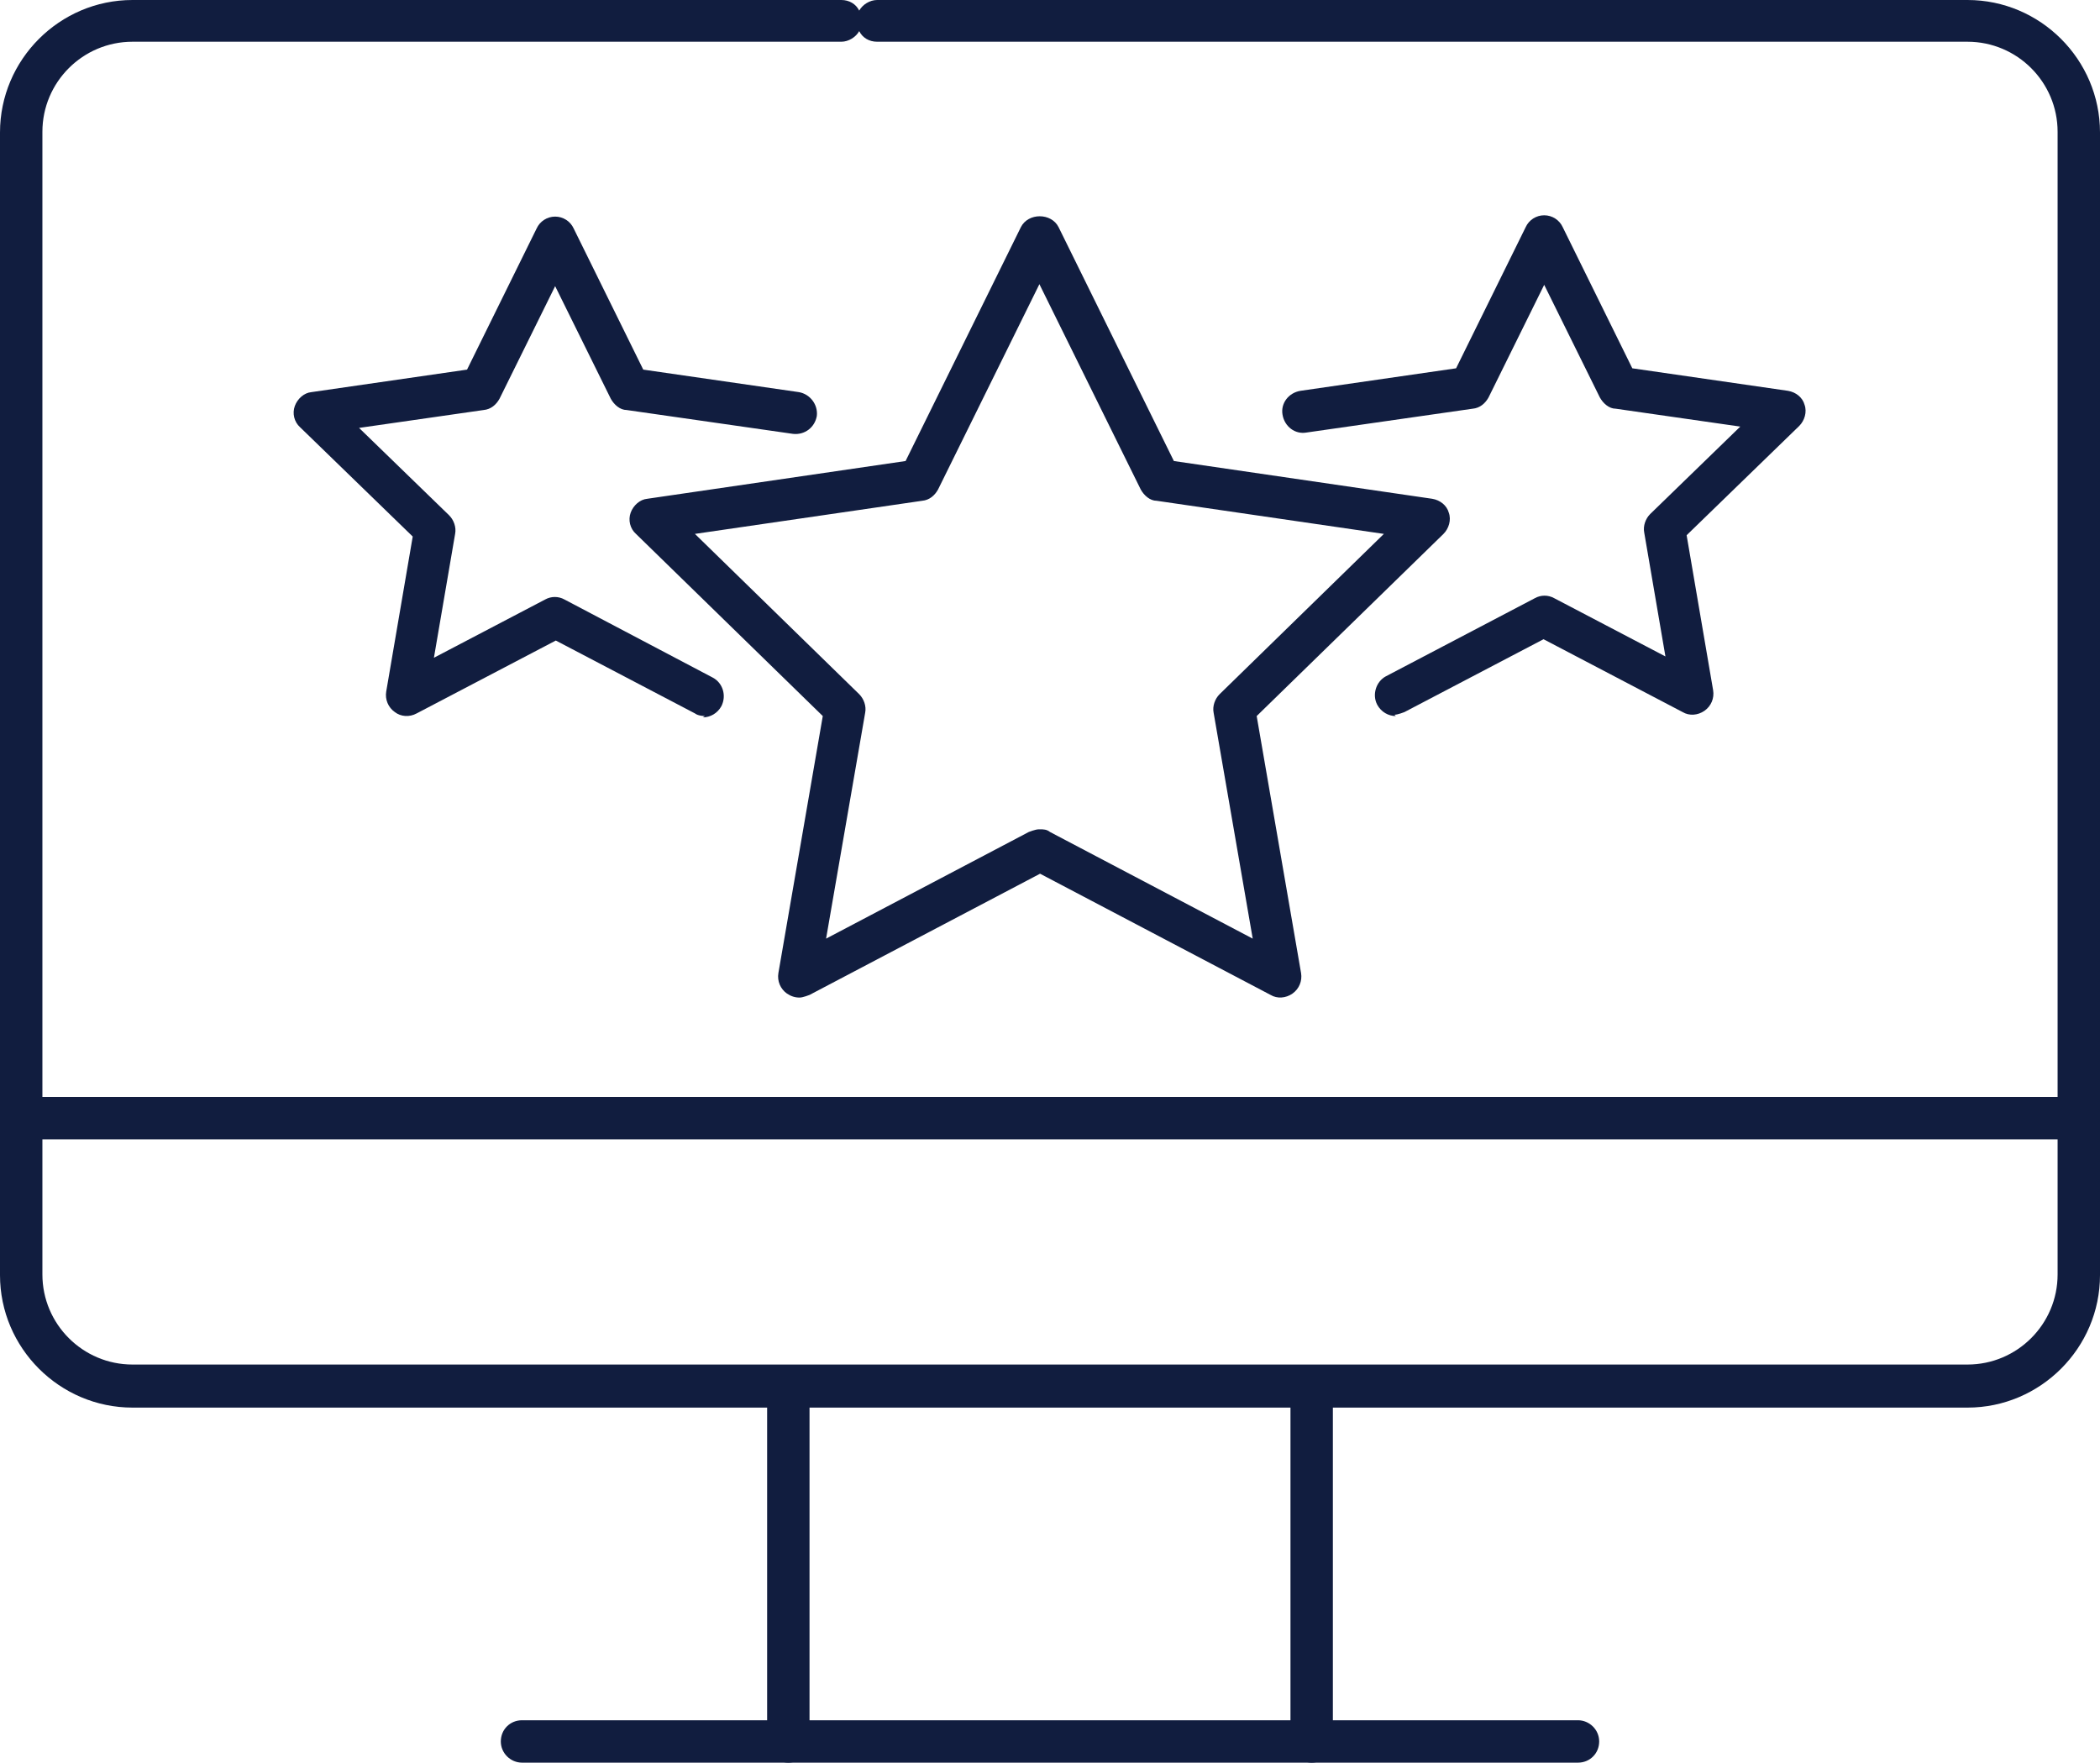
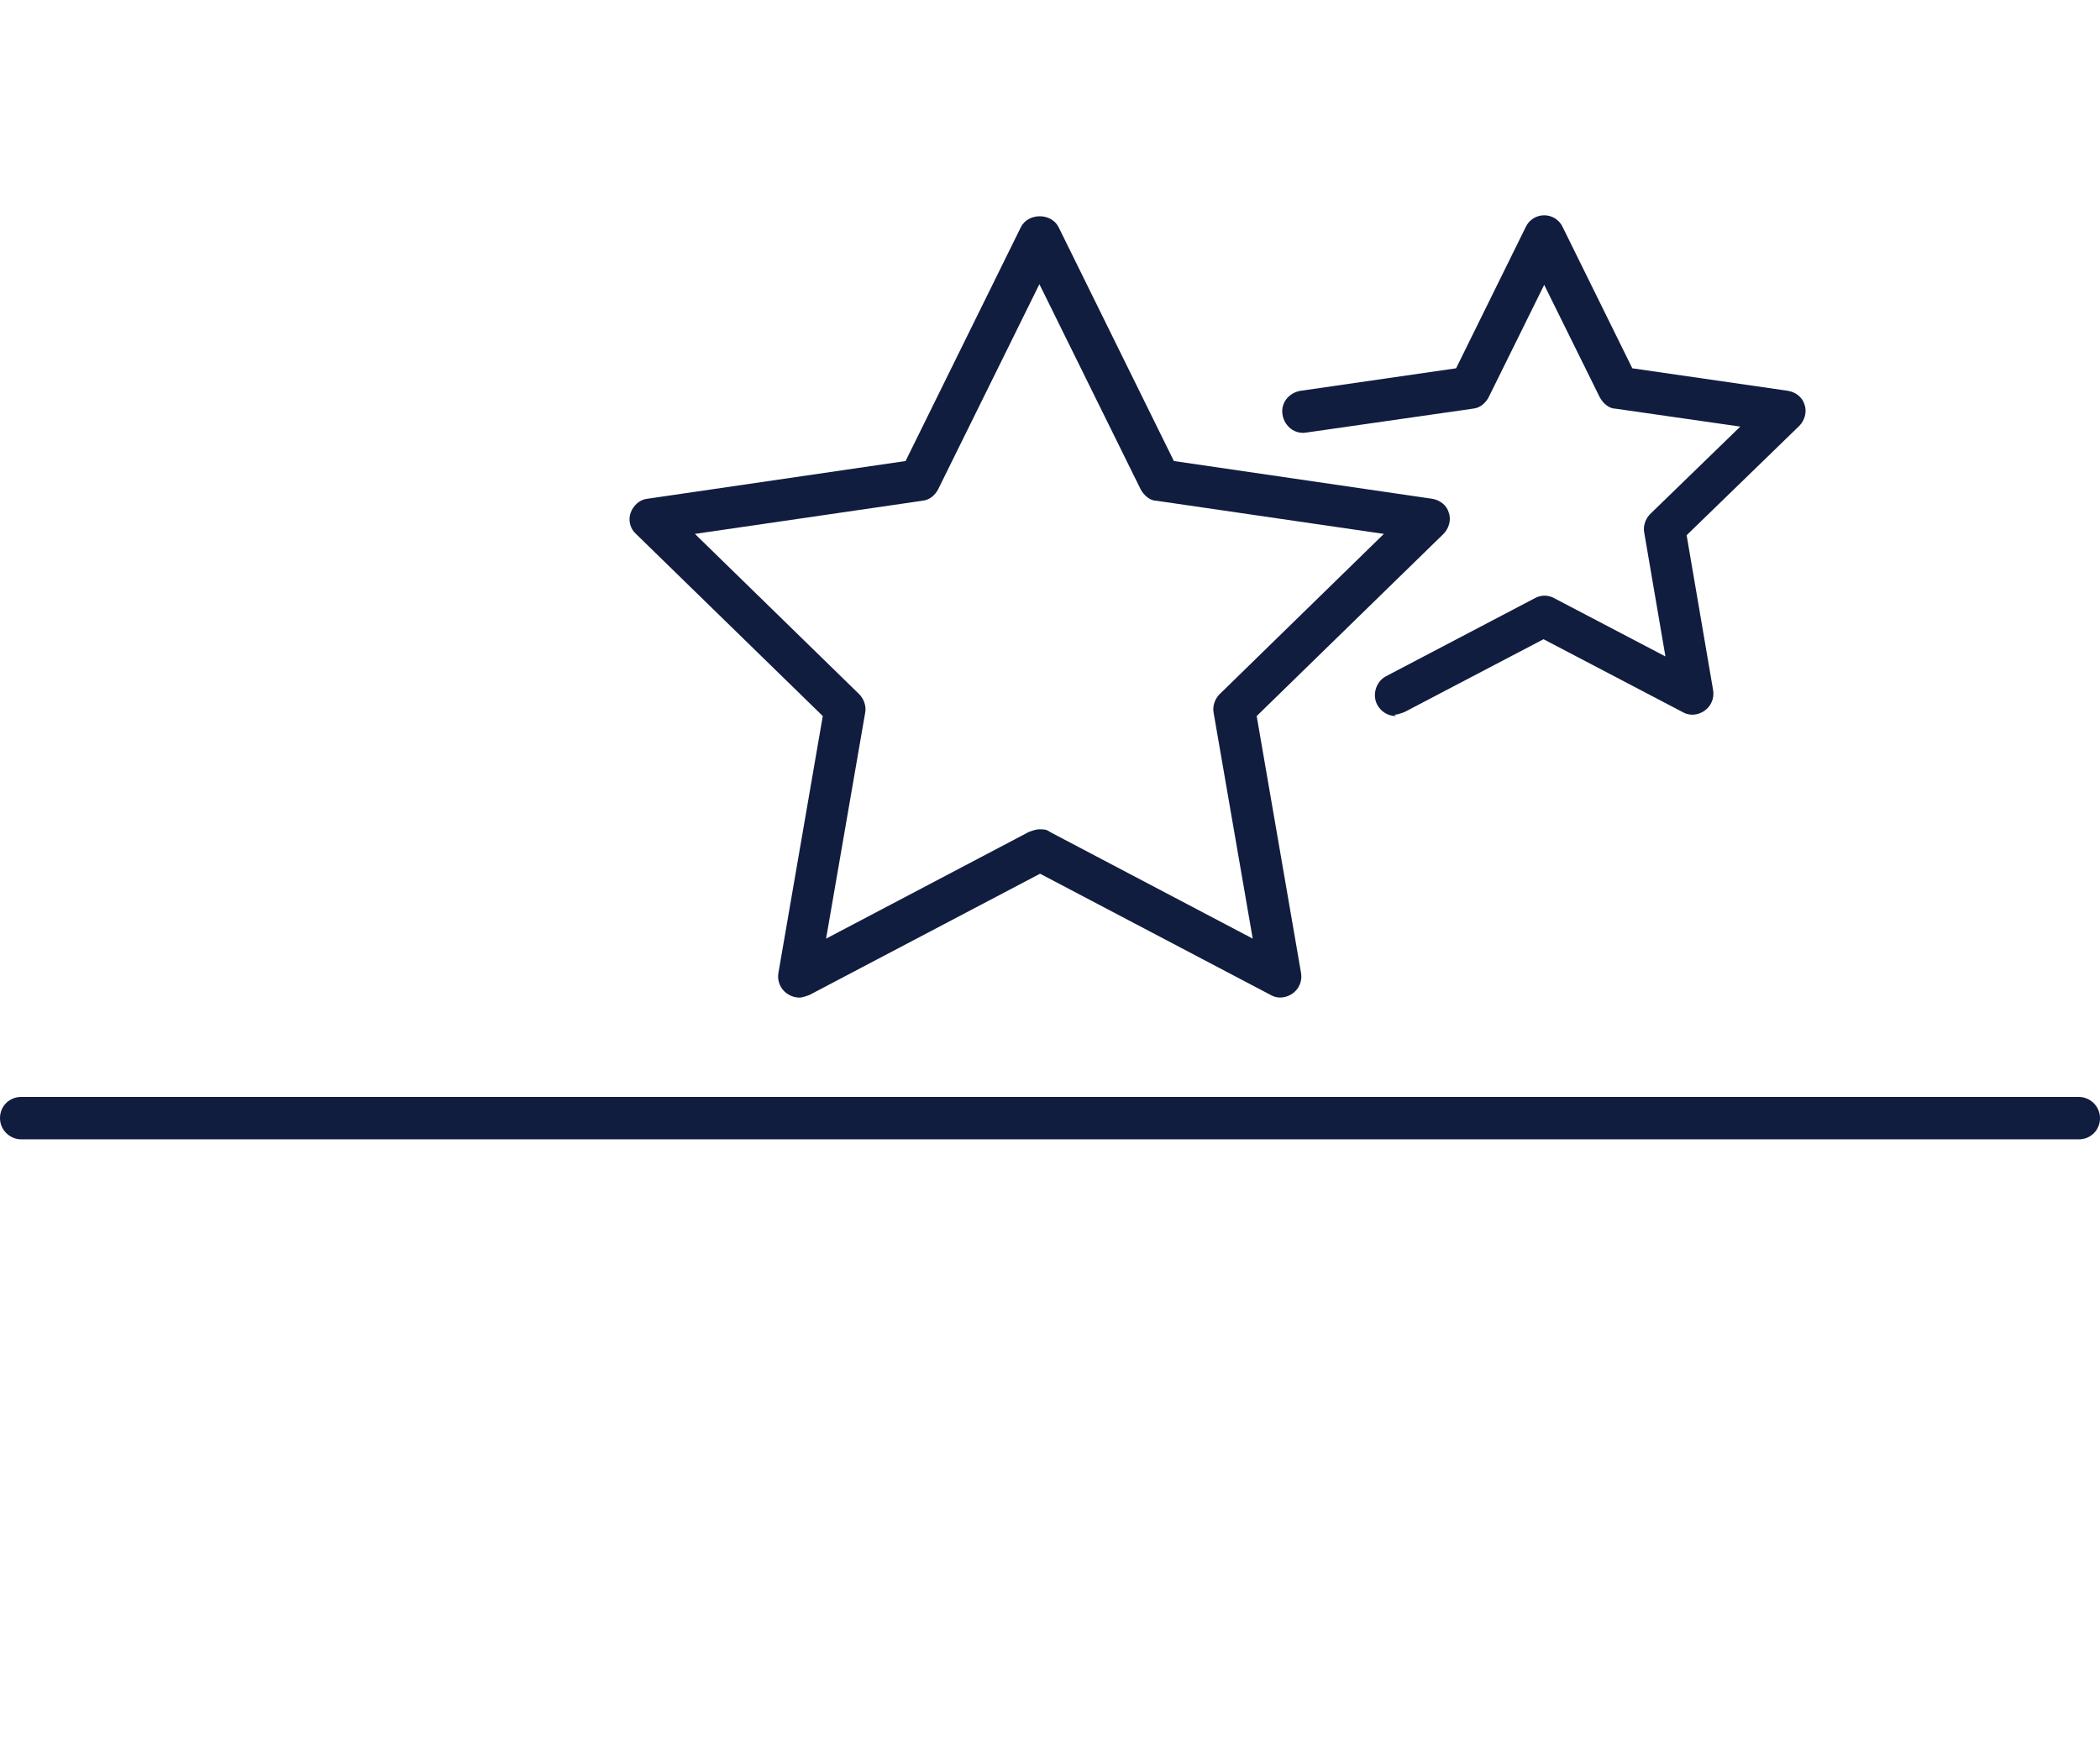
<svg xmlns="http://www.w3.org/2000/svg" id="Layer_2" data-name="Layer 2" viewBox="0 0 31.7 26.61">
  <defs>
    <style>
      .cls-1 {
        fill: #111D3F;
        stroke-width: 0px;
      }
    </style>
  </defs>
  <g id="Layer_2-2" data-name="Layer 2">
    <g>
      <g>
-         <path class="cls-1" d="M29.7,21.25H2c-1.1,0-2-.9-2-2V2C0,.9.9,0,2,0h10.7c.12,0,.22.06.27.16.05-.09.16-.16.27-.16h16.46c1.1,0,2,.9,2,2v17.25c0,1.1-.9,2-2,2h0ZM2,.63c-.75,0-1.36.61-1.36,1.36v17.25c0,.75.61,1.36,1.36,1.36h27.7c.75,0,1.36-.61,1.36-1.36V1.99c0-.75-.61-1.36-1.36-1.36H13.24c-.12,0-.22-.06-.27-.16-.05.09-.16.16-.27.16H2Z" />
        <path class="cls-1" d="M31.38,17.2H.32C.15,17.2,0,17.06,0,16.88s.14-.32.32-.32h31.06c.17,0,.32.14.32.32s-.14.32-.32.32Z" />
-         <path class="cls-1" d="M23.82,26.61H7.88c-.17,0-.32-.14-.32-.32s.14-.32.32-.32h15.94c.17,0,.32.14.32.32s-.14.32-.32.32Z" />
        <g>
-           <path class="cls-1" d="M11.9,26.61c-.17,0-.32-.14-.32-.32v-5.36c0-.17.14-.32.32-.32s.32.14.32.32v5.36c0,.17-.14.32-.32.32Z" />
-           <path class="cls-1" d="M19.8,26.61c-.17,0-.32-.14-.32-.32v-5.36c0-.17.14-.32.32-.32s.32.14.32.32v5.36c0,.17-.14.32-.32.32Z" />
-         </g>
+           </g>
      </g>
      <g>
        <path class="cls-1" d="M12.07,15.06c-.07,0-.13-.02-.19-.06-.1-.07-.15-.19-.13-.31l.67-3.88-2.82-2.75c-.09-.08-.12-.21-.08-.32s.14-.2.25-.21l3.9-.57,1.74-3.53c.11-.22.46-.22.57,0l1.74,3.53,3.9.57c.12.02.22.1.25.21.04.11,0,.24-.08.32l-2.82,2.75.67,3.88c.02.12-.03.24-.13.31-.1.07-.23.08-.33.02l-3.48-1.83-3.48,1.83s-.1.04-.15.04h0ZM15.7,12.52c.05,0,.1,0,.15.04l3.06,1.61-.59-3.41c-.02-.1.02-.21.09-.28l2.48-2.42-3.43-.5c-.1,0-.19-.08-.24-.17l-1.53-3.1-1.53,3.1c-.05.09-.13.16-.24.17l-3.43.5,2.48,2.42c.07.07.11.18.09.28l-.59,3.41,3.06-1.61s.1-.04.15-.04h.02Z" />
        <g>
-           <path class="cls-1" d="M10.64,10.81s-.1,0-.15-.04l-2.1-1.1-2.1,1.1c-.11.06-.24.05-.33-.02-.1-.07-.15-.19-.13-.31l.4-2.34-1.7-1.65c-.09-.08-.12-.21-.08-.32s.14-.2.25-.21l2.35-.34,1.05-2.13c.05-.11.16-.18.28-.18h0c.12,0,.23.07.28.18l1.05,2.13,2.35.34c.17.03.29.19.27.36-.03.17-.18.29-.36.27l-2.51-.36c-.1,0-.19-.08-.24-.17l-.84-1.7-.84,1.7c-.05.09-.13.16-.24.17l-1.88.27,1.36,1.32c.07.07.11.18.09.28l-.32,1.87,1.68-.88c.09-.05.2-.05.29,0l2.24,1.18c.15.08.21.27.13.43-.06.11-.17.17-.28.17l.03-.02Z" />
          <path class="cls-1" d="M21.07,10.81c-.11,0-.22-.06-.28-.17-.08-.15-.02-.35.13-.43l2.25-1.18c.09-.05.2-.05.29,0l1.68.88-.32-1.87c-.02-.1.02-.21.09-.28l1.36-1.32-1.88-.27c-.1,0-.19-.08-.24-.17l-.84-1.7-.84,1.7c-.05.09-.13.16-.24.17l-2.51.36c-.17.03-.33-.09-.36-.27-.03-.17.09-.33.27-.36l2.35-.34,1.05-2.13c.05-.11.16-.18.28-.18h0c.12,0,.23.07.28.18l1.05,2.13,2.35.34c.12.02.22.1.25.21.04.11,0,.24-.08.32l-1.7,1.65.4,2.34c.02.12-.03.24-.13.31-.1.07-.23.08-.33.02l-2.1-1.1-2.1,1.1s-.1.04-.15.04l.02.02Z" />
        </g>
      </g>
    </g>
  </g>
</svg>